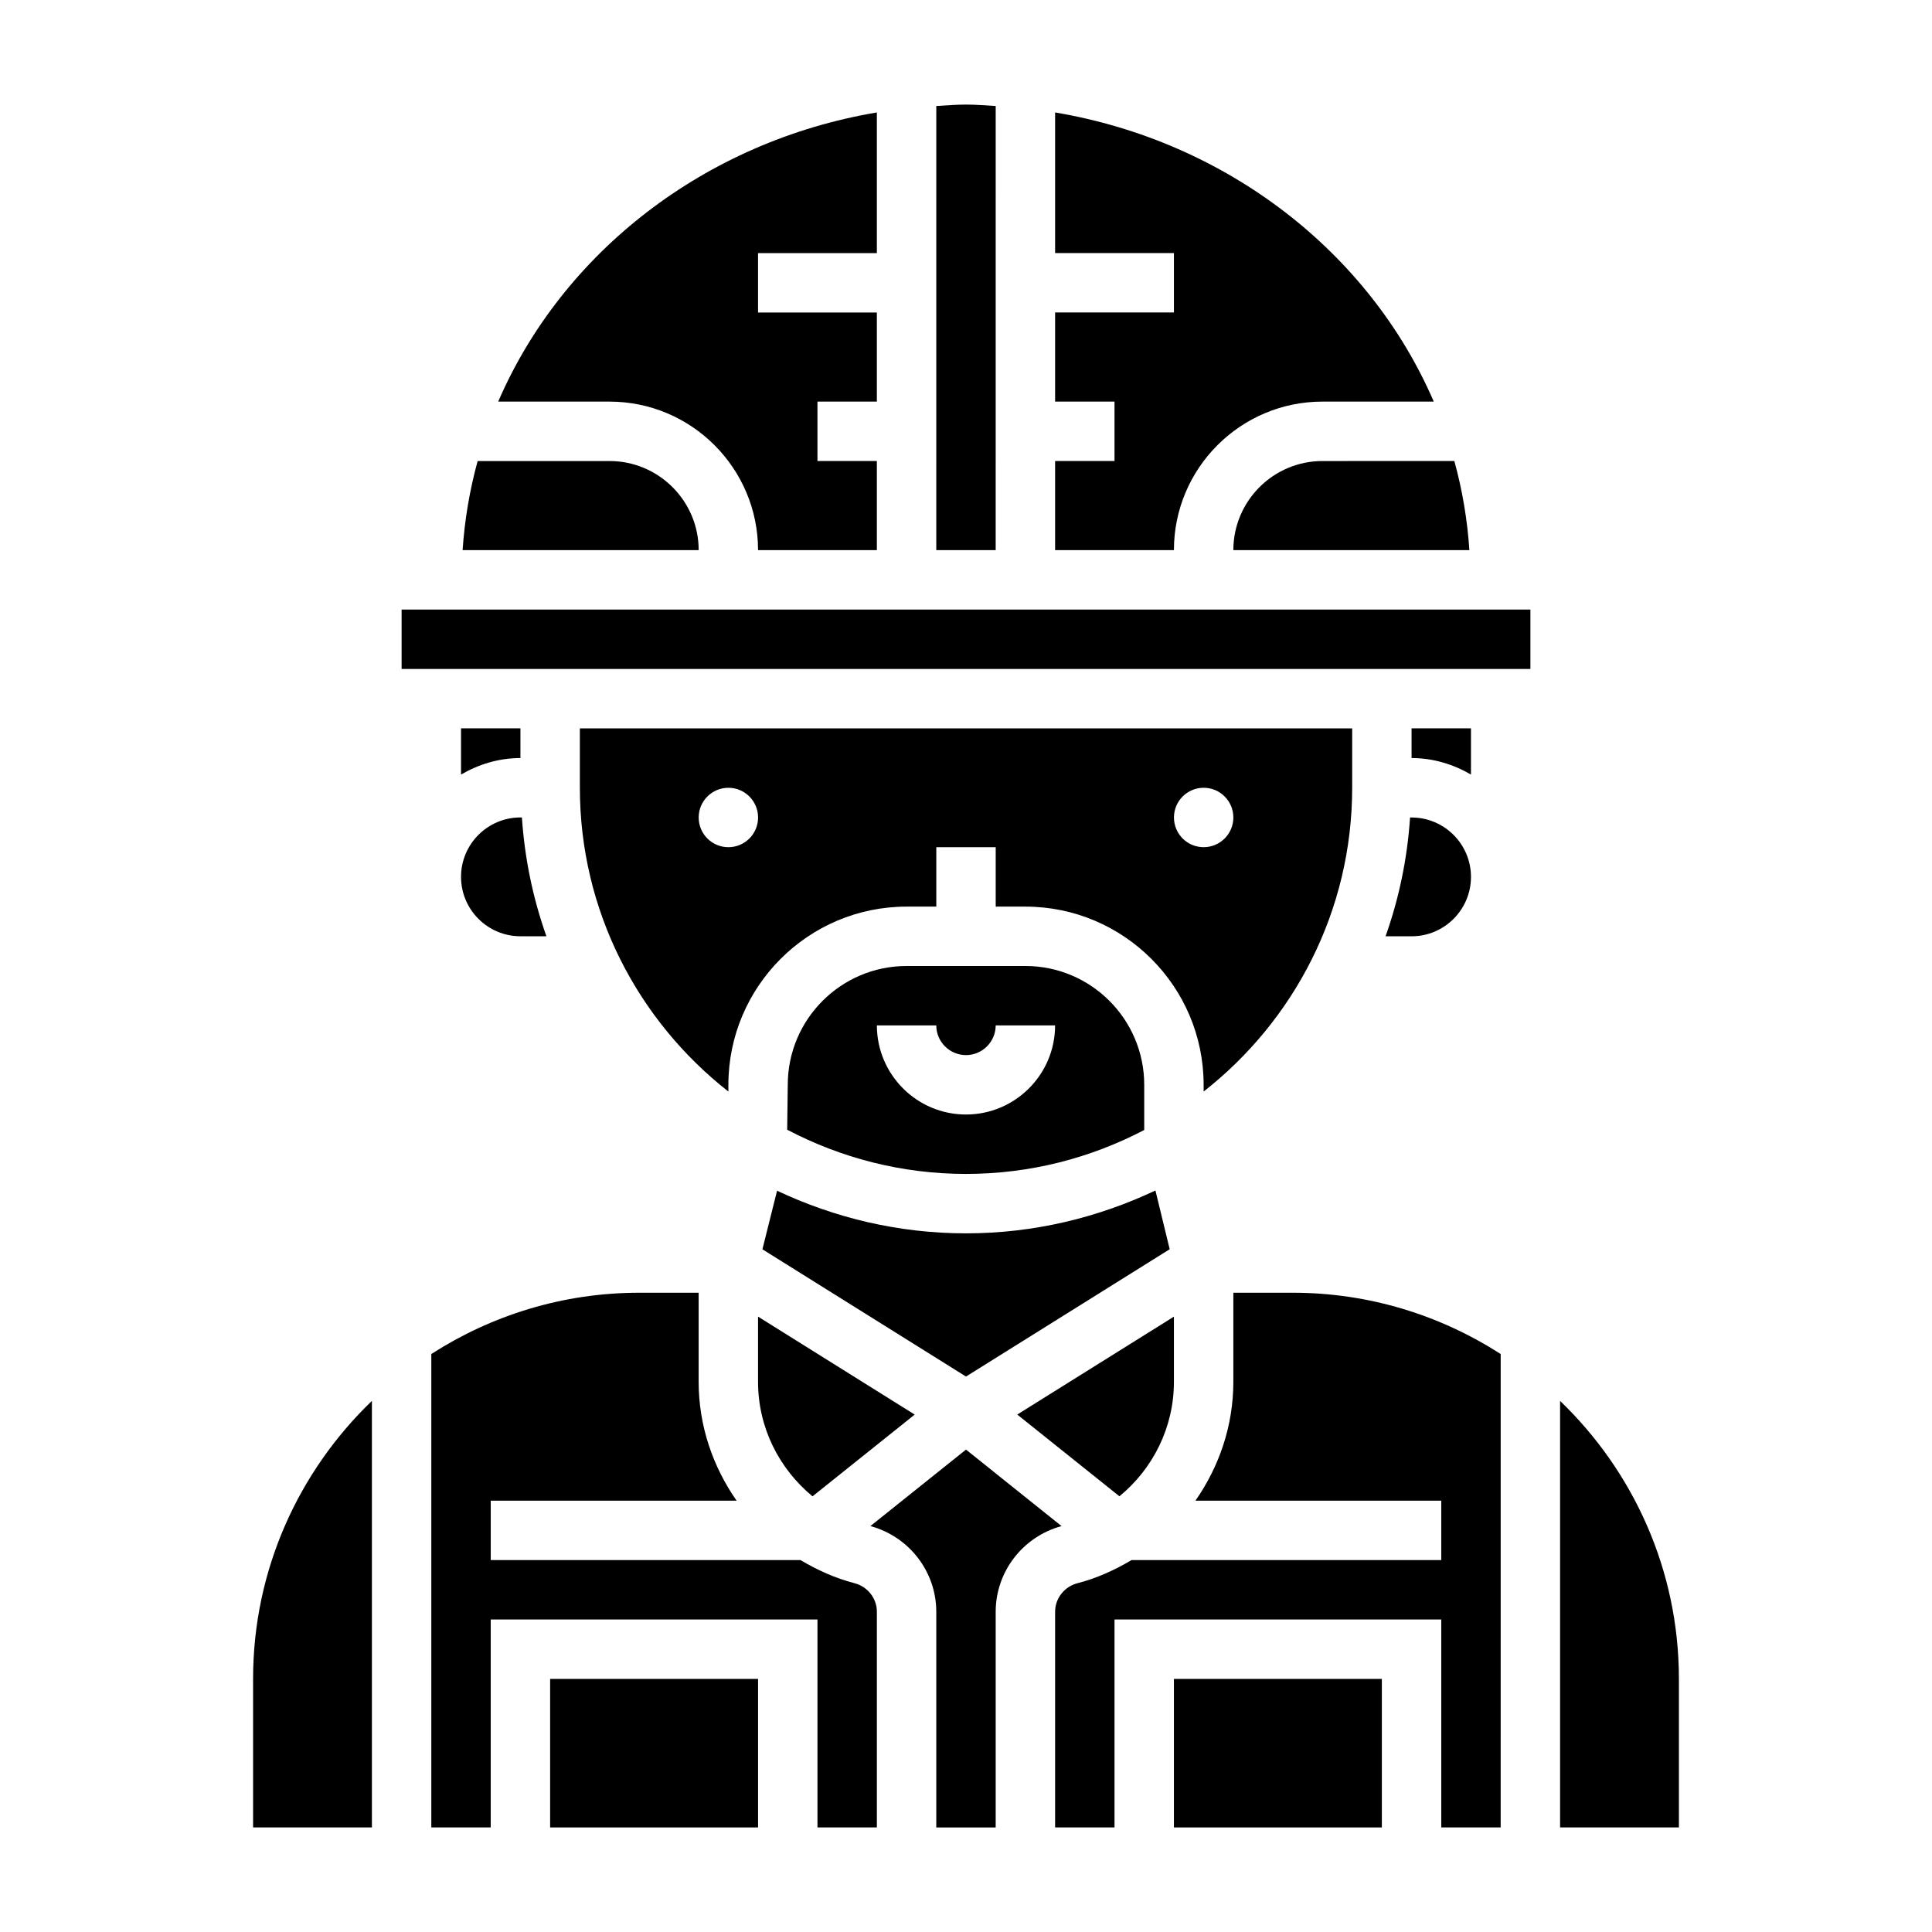
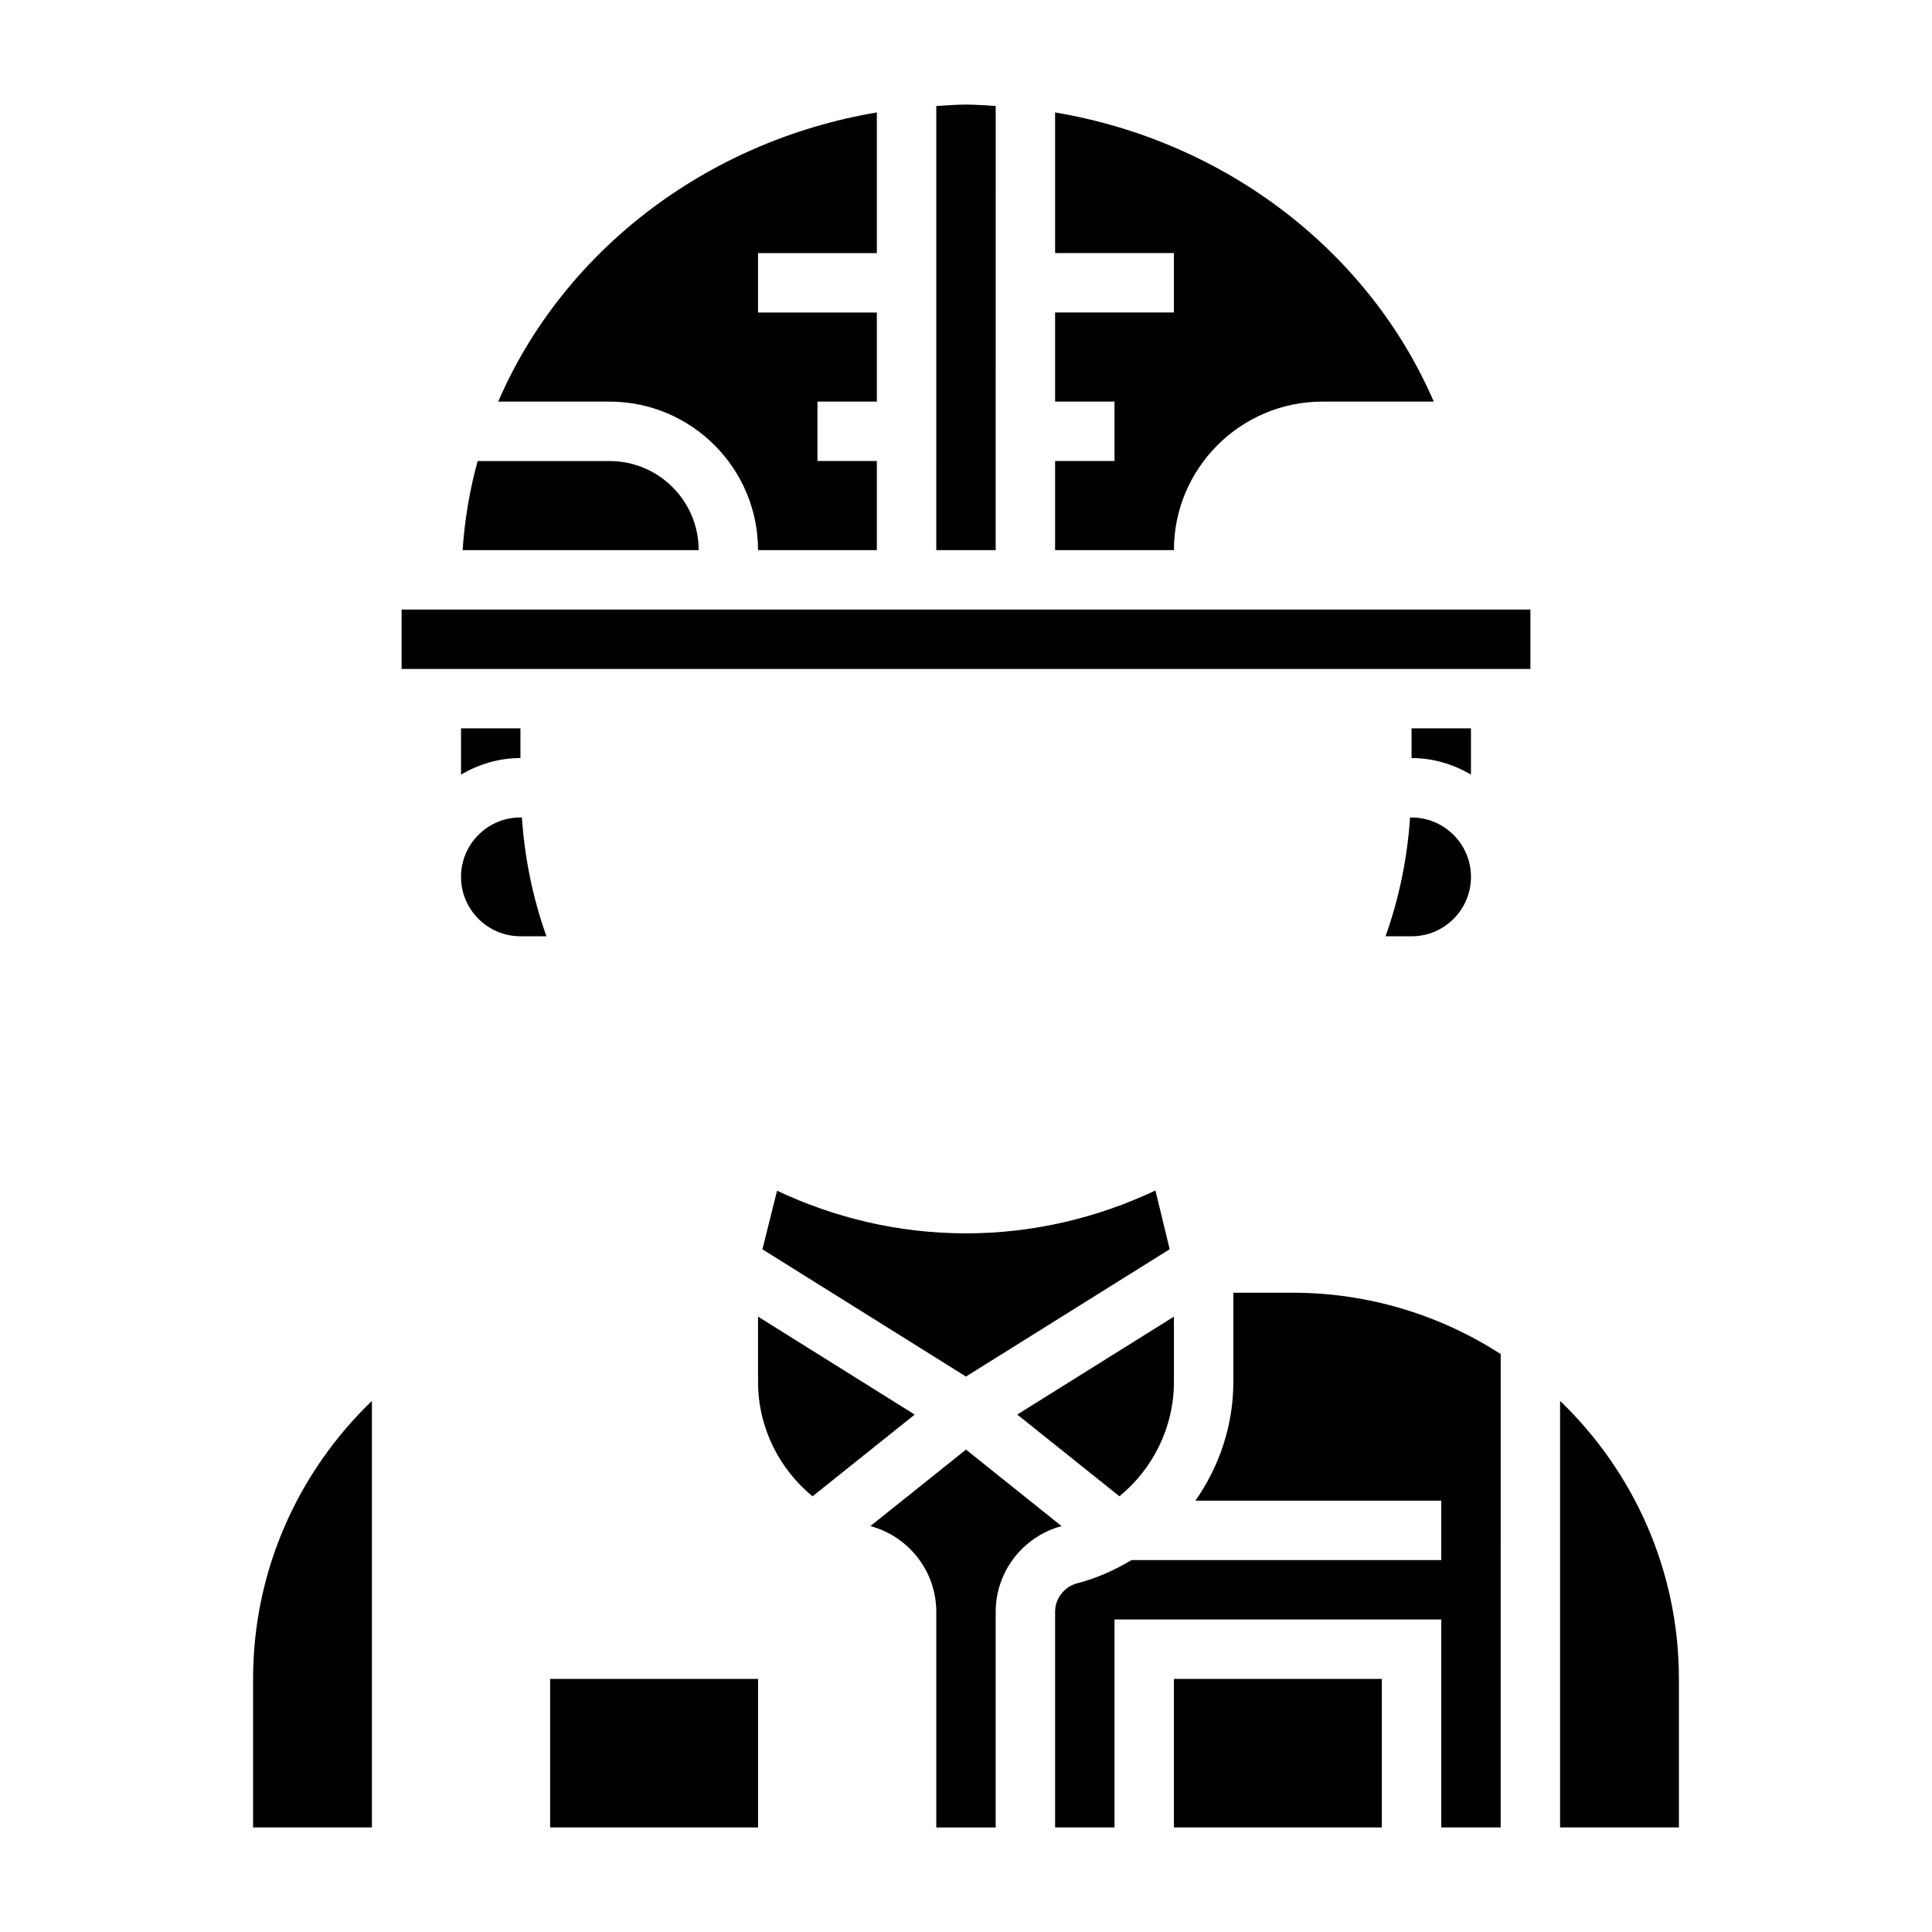
<svg xmlns="http://www.w3.org/2000/svg" fill="#000000" width="800px" height="800px" version="1.1" viewBox="144 144 512 512">
  <g>
-     <path d="m502.34 352.77v-15.742h-204.67v15.742c0 32.676 15.445 61.75 39.359 80.5v-1.777c0-26.047 21.184-47.23 47.23-47.23h7.871v-15.742h15.742v15.742h7.871c26.047 0 47.23 21.184 47.23 47.23v1.777c23.922-18.75 39.367-47.824 39.367-80.5zm-165.31 15.746c-4.344 0-7.871-3.527-7.871-7.871s3.527-7.871 7.871-7.871 7.871 3.527 7.871 7.871-3.527 7.871-7.871 7.871zm118.08-7.875c0-4.344 3.527-7.871 7.871-7.871s7.871 3.527 7.871 7.871-3.527 7.871-7.871 7.871c-4.344 0.004-7.871-3.523-7.871-7.871z" />
    <path d="m211.07 628.29h31.488v-113.04c-19.367 18.633-31.488 44.742-31.488 73.672z" />
    <path d="m289.79 588.93h55.105v39.359h-55.105z" />
    <path d="m281.92 337.02h-15.742v12.25c4.652-2.711 9.98-4.379 15.742-4.379z" />
    <path d="m281.92 392.12h6.887c-3.535-9.957-5.762-20.508-6.496-31.488h-0.391c-8.684 0-15.742 7.062-15.742 15.742 0 8.688 7.059 15.746 15.742 15.746z" />
-     <path d="m370.44 563.56c-5.156-1.332-9.895-3.504-14.305-6.125h-82.086v-15.742h65.156c-6.297-9.023-10.055-19.871-10.055-31.488v-23.617h-15.742c-20.293 0-39.18 6.008-55.105 16.238v125.46h15.742v-55.105h86.594v55.105h15.742v-57.152c0.004-3.559-2.445-6.668-5.941-7.574z" />
-     <path d="m470.85 289.79h62.551c-0.535-8.109-1.883-15.988-3.984-23.617l-34.953 0.004c-13.02 0-23.613 10.594-23.613 23.613z" />
    <path d="m494.46 250.43h29.504c-17.031-39.461-54.691-68.941-100.35-76.633v37.273h31.488v15.742h-31.488v23.617h15.742v15.742h-15.742v23.617h31.488c0-21.703 17.656-39.359 39.359-39.359z" />
    <path d="m344.89 289.79h31.488v-23.617h-15.742v-15.742h15.742v-23.617h-31.488v-15.742h31.488v-37.273c-45.656 7.691-83.316 37.172-100.35 76.633h29.504c21.703 0 39.359 17.656 39.359 39.359z" />
    <path d="m407.87 172.09c-2.621-0.148-5.211-0.375-7.871-0.375s-5.25 0.227-7.871 0.379l-0.004 117.7h15.742z" />
    <path d="m305.54 266.18h-34.961c-2.094 7.629-3.441 15.508-3.984 23.617l62.559-0.004c0-13.02-10.594-23.613-23.613-23.613z" />
-     <path d="m447.23 443.46v-11.973c0-17.367-14.121-31.488-31.488-31.488h-31.488c-17.367 0-31.488 14.121-31.488 31.488l-0.156 11.895c14.184 7.453 30.293 11.719 47.391 11.719 17.043 0 33.086-4.242 47.23-11.641zm-70.848-27.719h15.742c0 4.336 3.535 7.871 7.871 7.871 4.336 0 7.871-3.535 7.871-7.871h15.742c0 13.02-10.598 23.617-23.617 23.617-13.016 0-23.609-10.598-23.609-23.617z" />
    <path d="m455.1 588.93h55.105v39.359h-55.105z" />
-     <path d="m453.98 475.06-3.777-15.57c-15.266 7.203-32.238 11.359-50.207 11.359-17.918 0-34.84-4.125-50.066-11.297l-3.883 15.523 53.949 33.723z" />
+     <path d="m453.98 475.06-3.777-15.57c-15.266 7.203-32.238 11.359-50.207 11.359-17.918 0-34.84-4.125-50.066-11.297l-3.883 15.523 53.949 33.723" />
    <path d="m470.85 486.59v23.617c0 11.617-3.754 22.465-10.051 31.488h65.152v15.742h-82.086c-4.41 2.621-9.141 4.793-14.305 6.125-3.496 0.906-5.945 4.016-5.945 7.574v57.152h15.742v-55.105h86.594v55.105h15.742l0.004-125.46c-15.926-10.234-34.809-16.242-55.105-16.242z" />
    <path d="m533.82 337.02h-15.742v7.871c5.762 0 11.09 1.668 15.742 4.375z" />
    <path d="m557.44 515.25v113.04h31.488v-39.359c0-28.934-12.121-55.043-31.488-73.676z" />
    <path d="m250.43 305.54h299.14v15.742h-299.14z" />
    <path d="m517.68 360.64c-0.73 10.98-2.953 21.531-6.496 31.488h6.898c8.684 0 15.742-7.062 15.742-15.742 0-8.684-7.062-15.742-15.742-15.742z" />
    <path d="m400 528.16-25.332 20.262c10.285 2.809 17.457 12.09 17.457 22.719v57.152h15.742v-57.152c0-10.629 7.172-19.91 17.453-22.711z" />
    <path d="m344.89 510.21c0 12.074 5.566 23.027 14.438 30.332l27.078-21.664-41.516-25.957z" />
    <path d="m455.1 510.21v-17.285l-41.516 25.945 27.078 21.664c8.875-7.297 14.438-18.25 14.438-30.324z" />
  </g>
</svg>